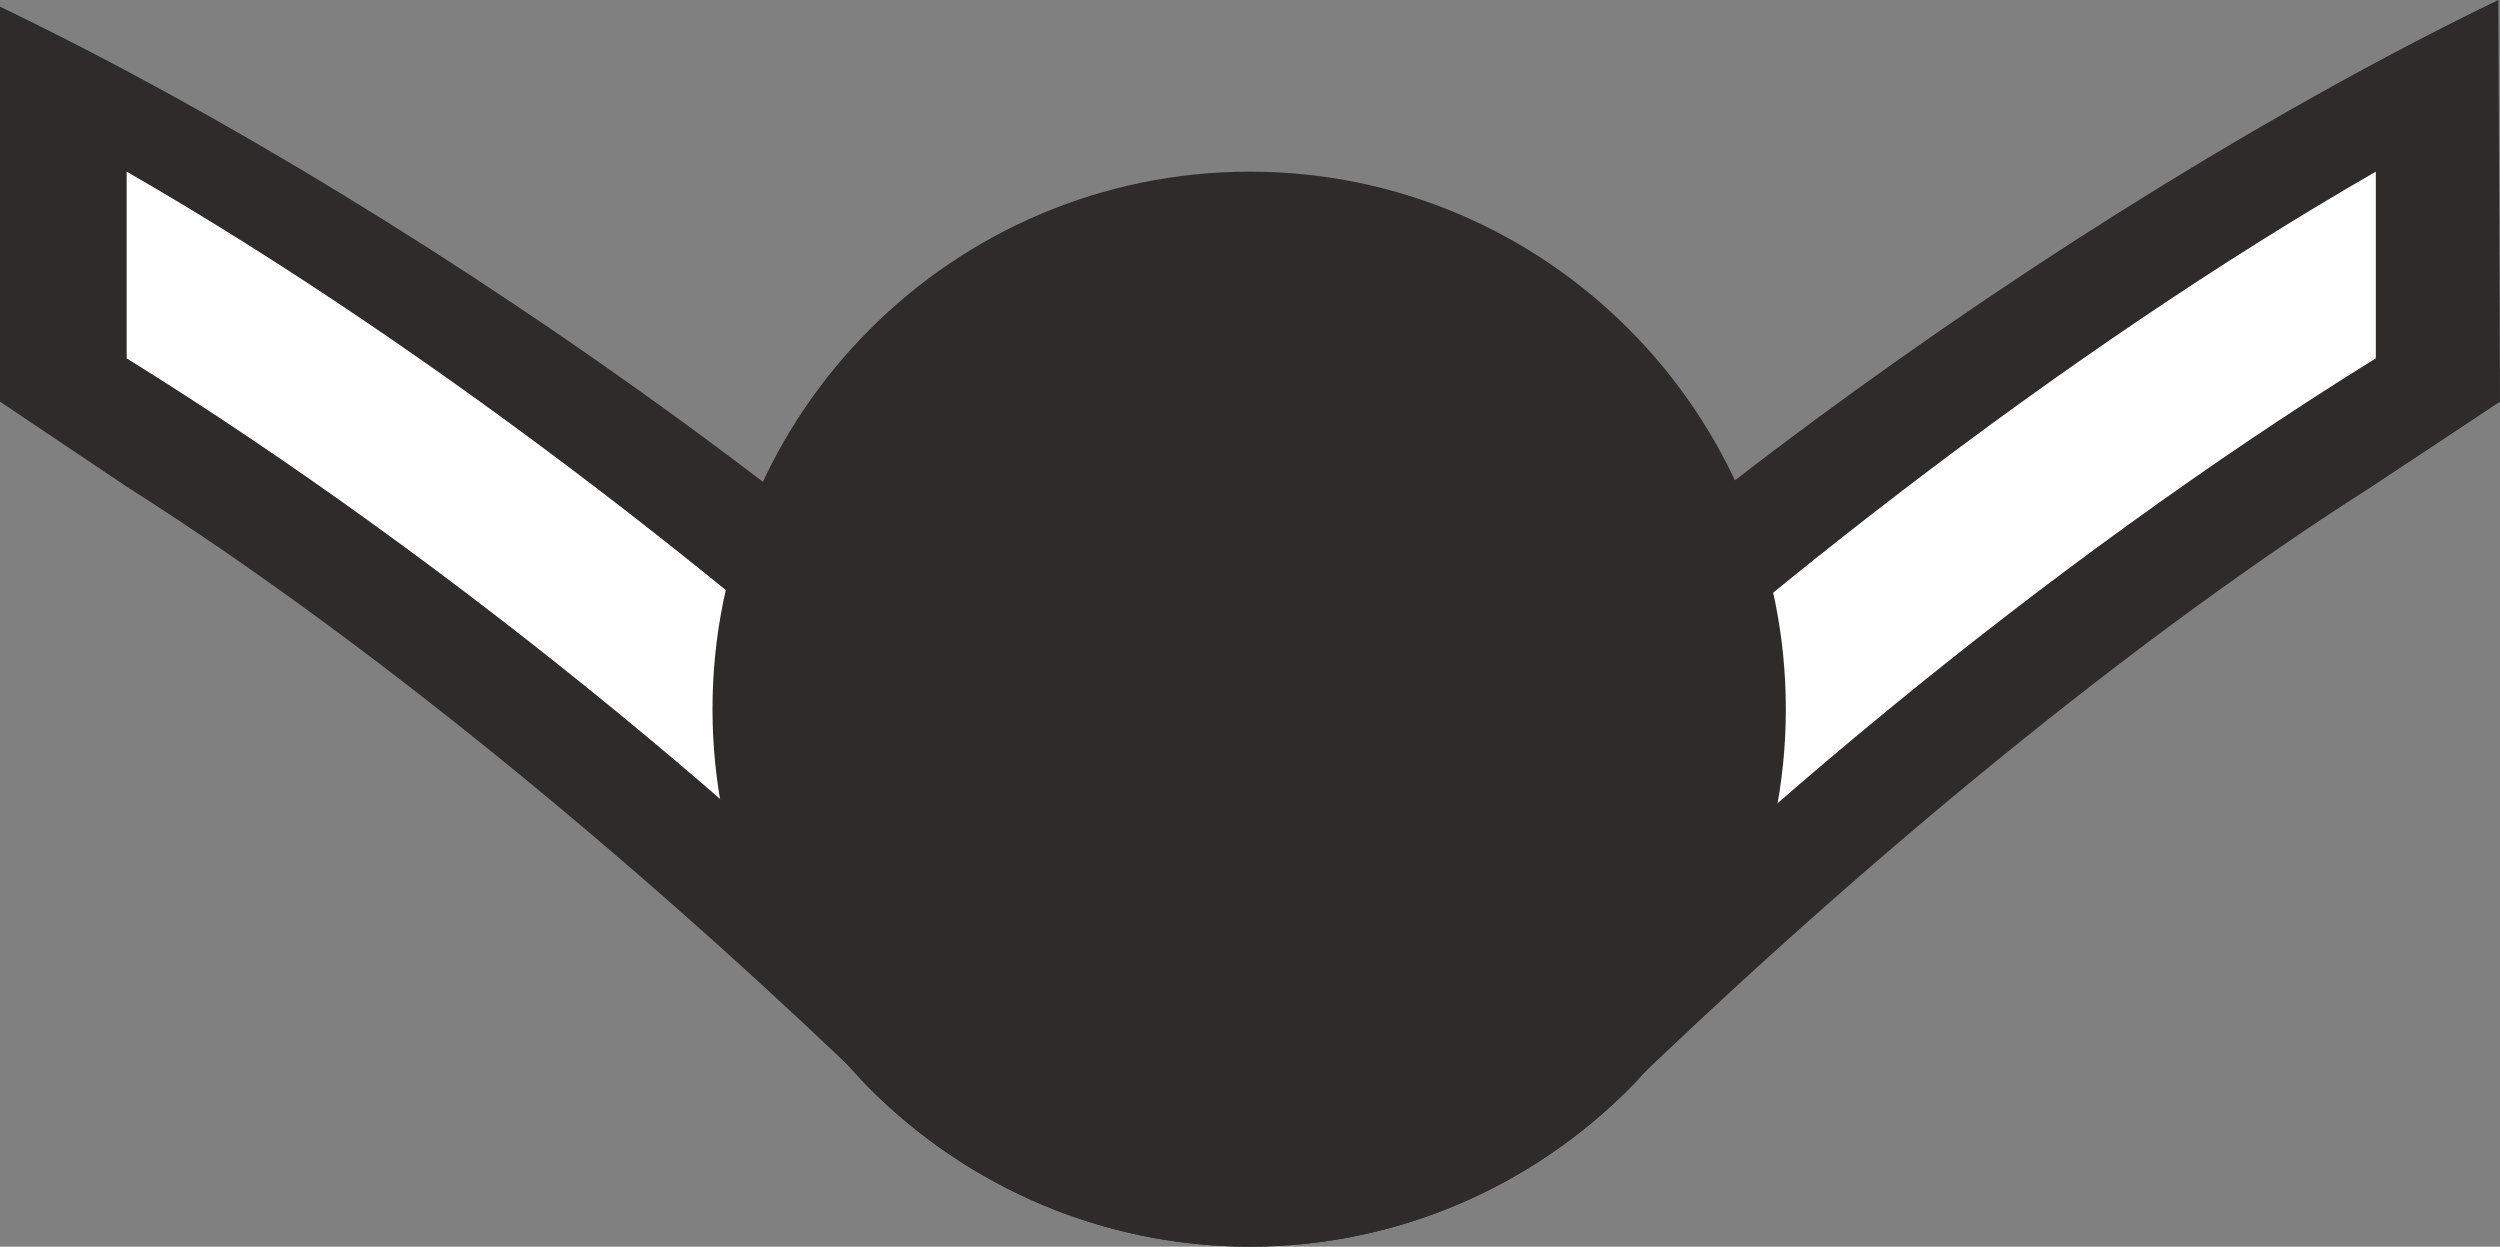
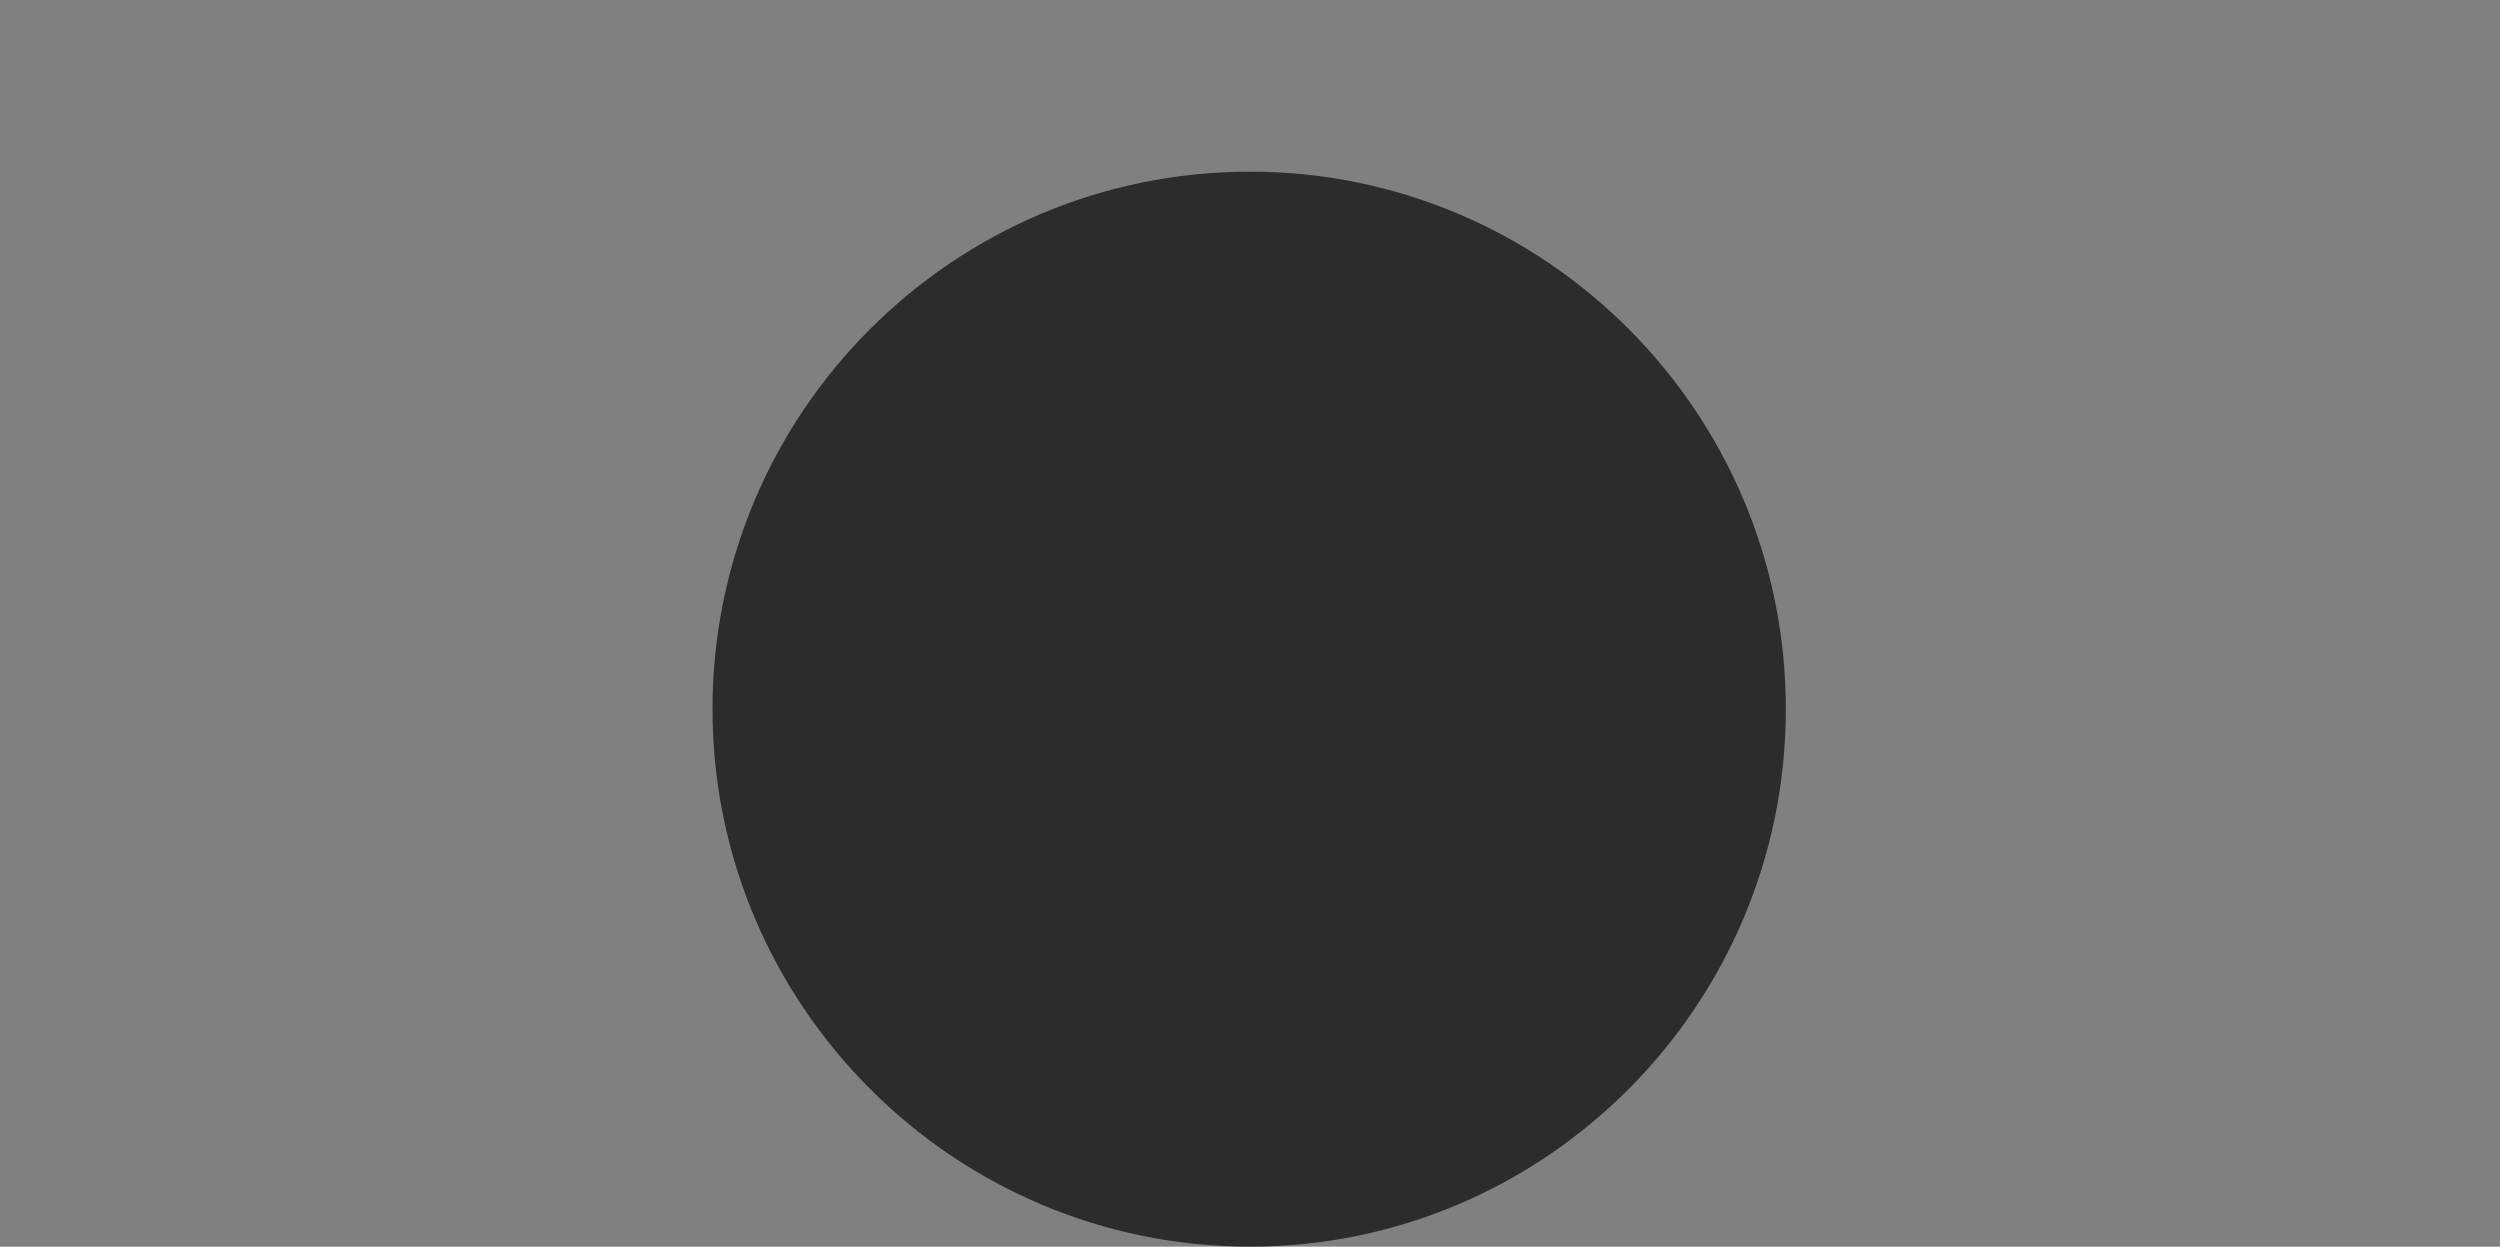
<svg xmlns="http://www.w3.org/2000/svg" width="288" height="143.616" viewBox="0 0 216 107.712">
  <rect x="0" y="0" width="216" height="107.712" fill="#808080" stroke="none" />
-   <path d="M189.638 367.377v.288c37.296 17.928 84.6 51.552 107.928 79.848h.072c23.328-28.296 70.632-62.424 107.856-80.424l.144 34.704-11.088 7.344c-22.968 14.616-46.872 35.136-65.232 52.92l2.232-2.088c-8.424 9.072-20.592 14.832-33.912 14.832-13.392 0-25.56-5.76-33.984-14.832l2.304 2.088c-18.36-17.784-42.336-38.304-65.376-52.92l-10.944-7.344z" style="fill:#2d2c2b" transform="translate(-189.638 -367.089)" />
-   <path d="M316.718 461.985c19.8-21.456 49.824-46.368 78.192-63.936V381.92c-26.568 15.264-56.448 38.376-78.192 59.544zm-37.944 0c-19.728-21.456-49.896-46.368-78.192-63.936V381.92c26.568 15.264 56.376 38.376 78.192 59.544z" style="fill:#fff" transform="translate(-189.638 -367.089)" />
  <path d="M297.638 474.8c25.56 0 46.296-20.88 46.296-46.44 0-25.631-20.736-46.44-46.296-46.44-25.632 0-46.44 20.809-46.44 46.44 0 25.56 20.808 46.44 46.44 46.44z" style="fill:#2d2c2b" transform="translate(-189.638 -367.089)" />
</svg>